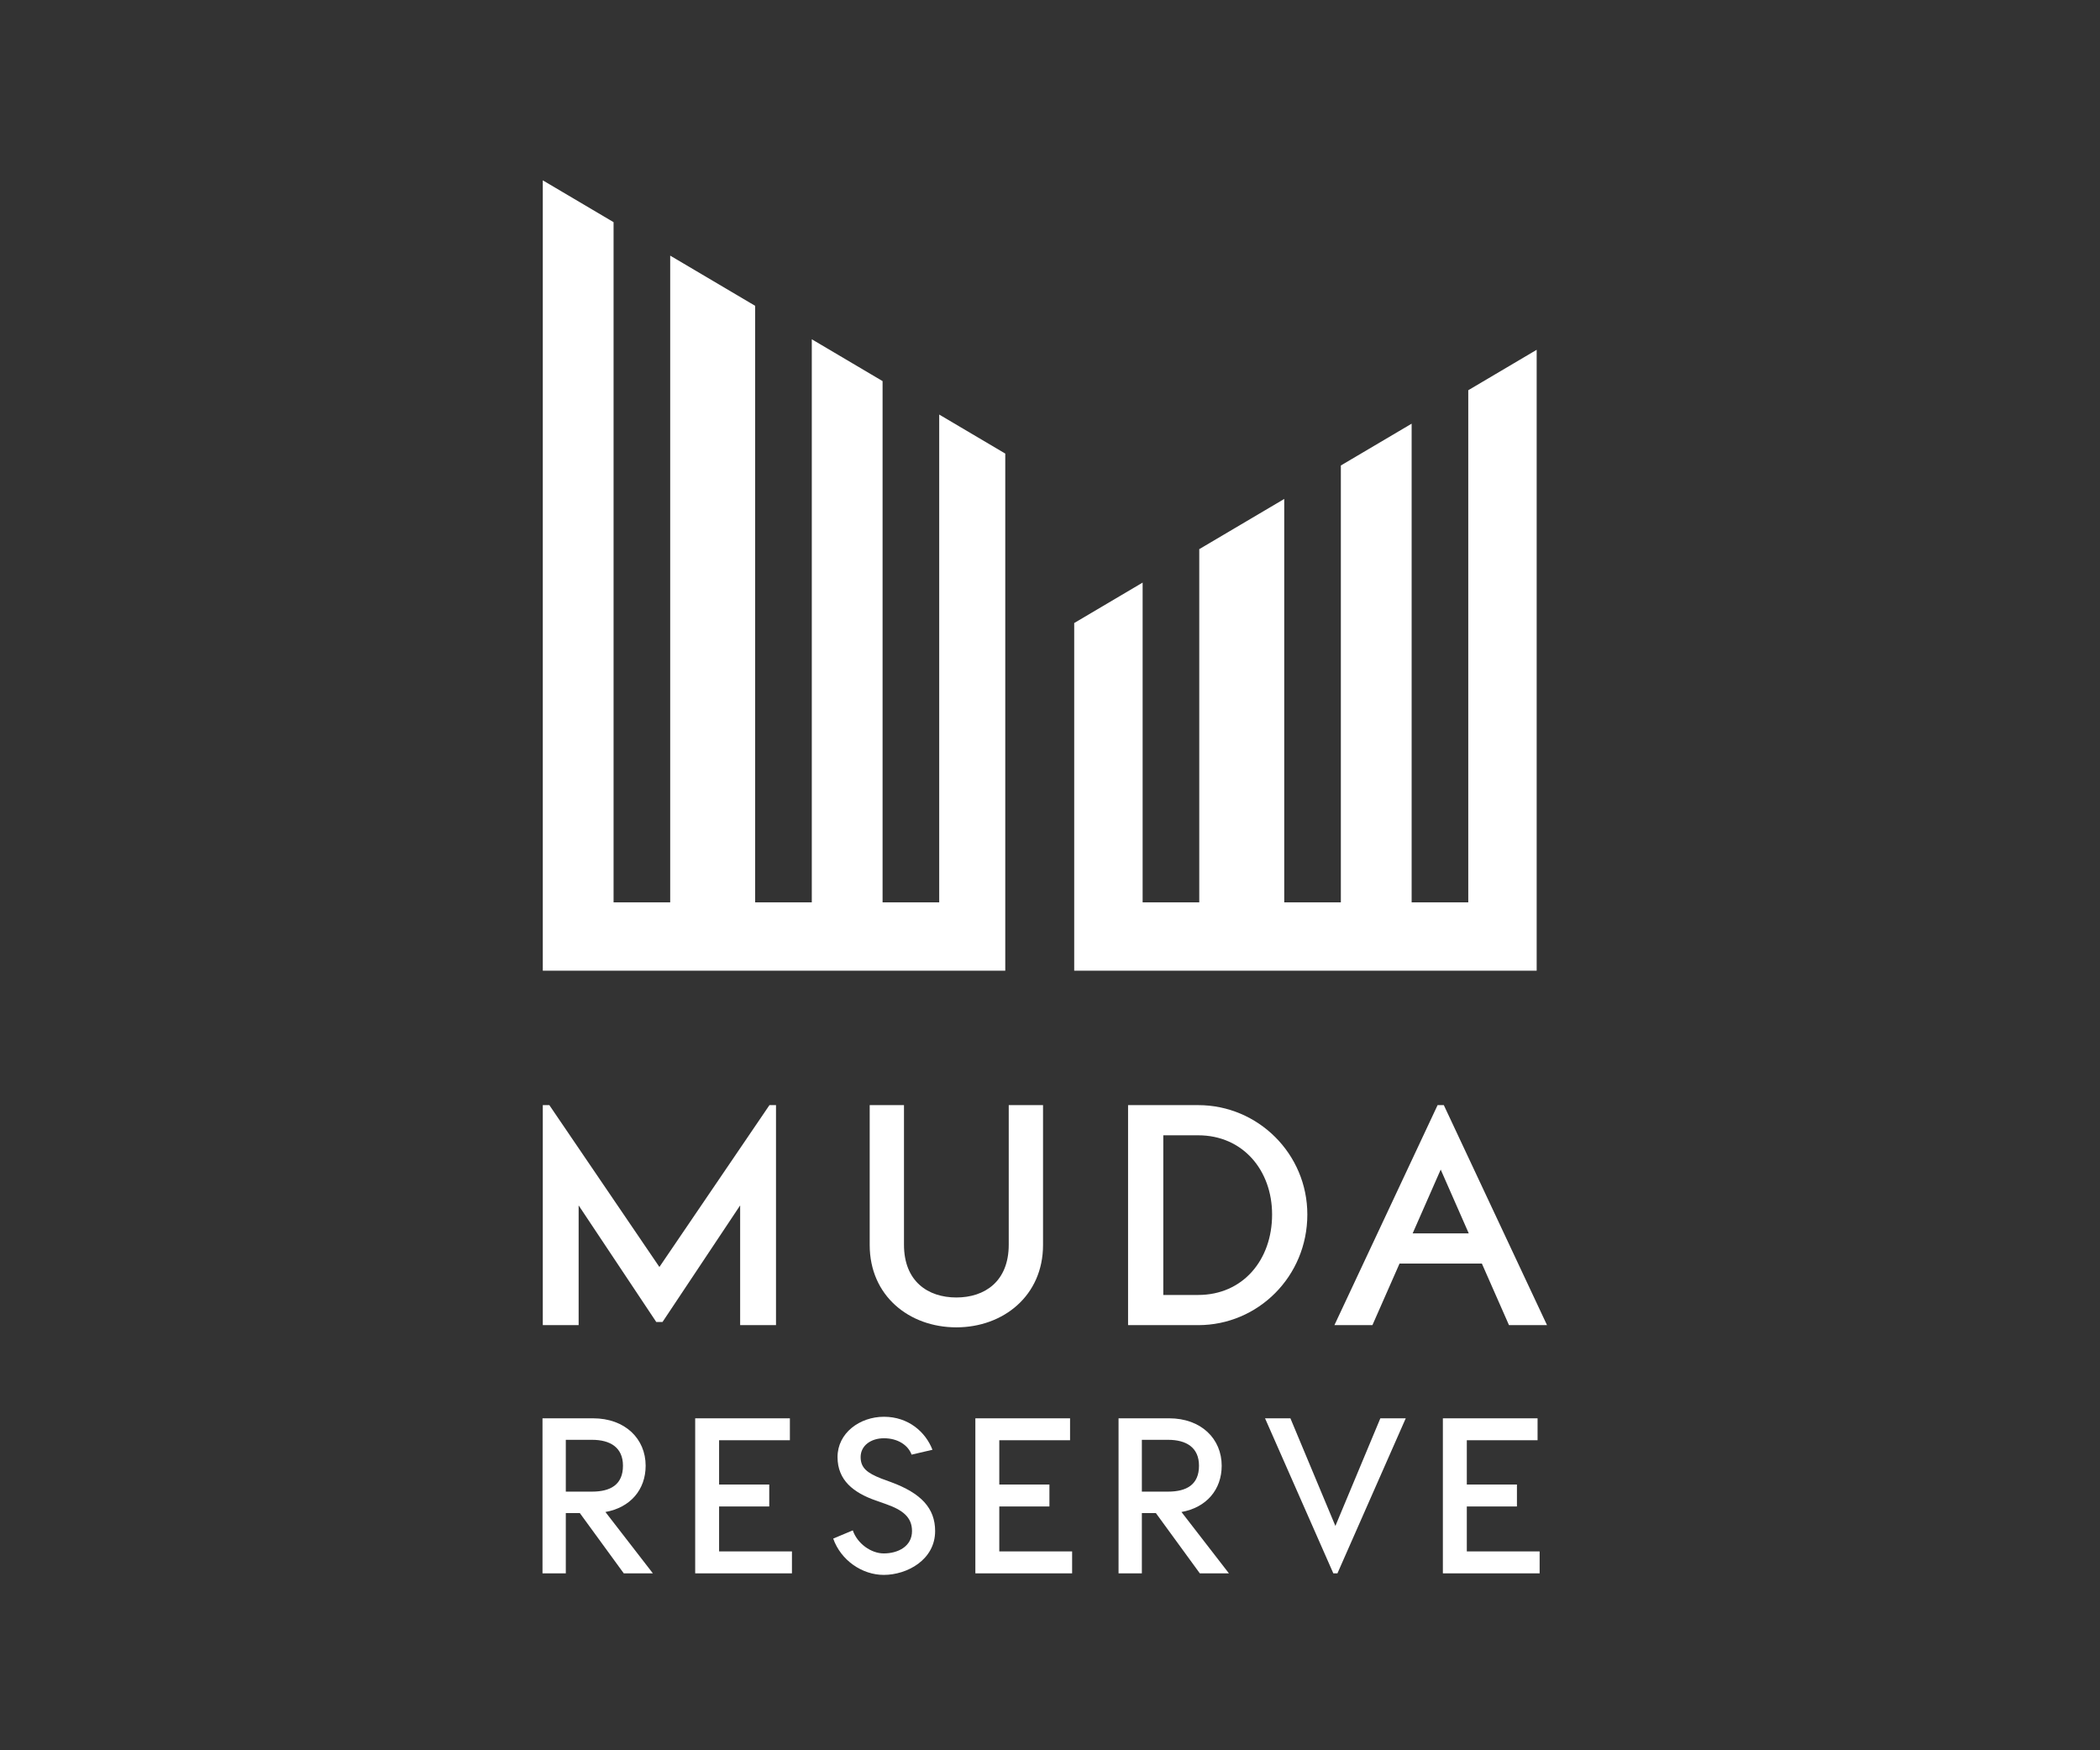
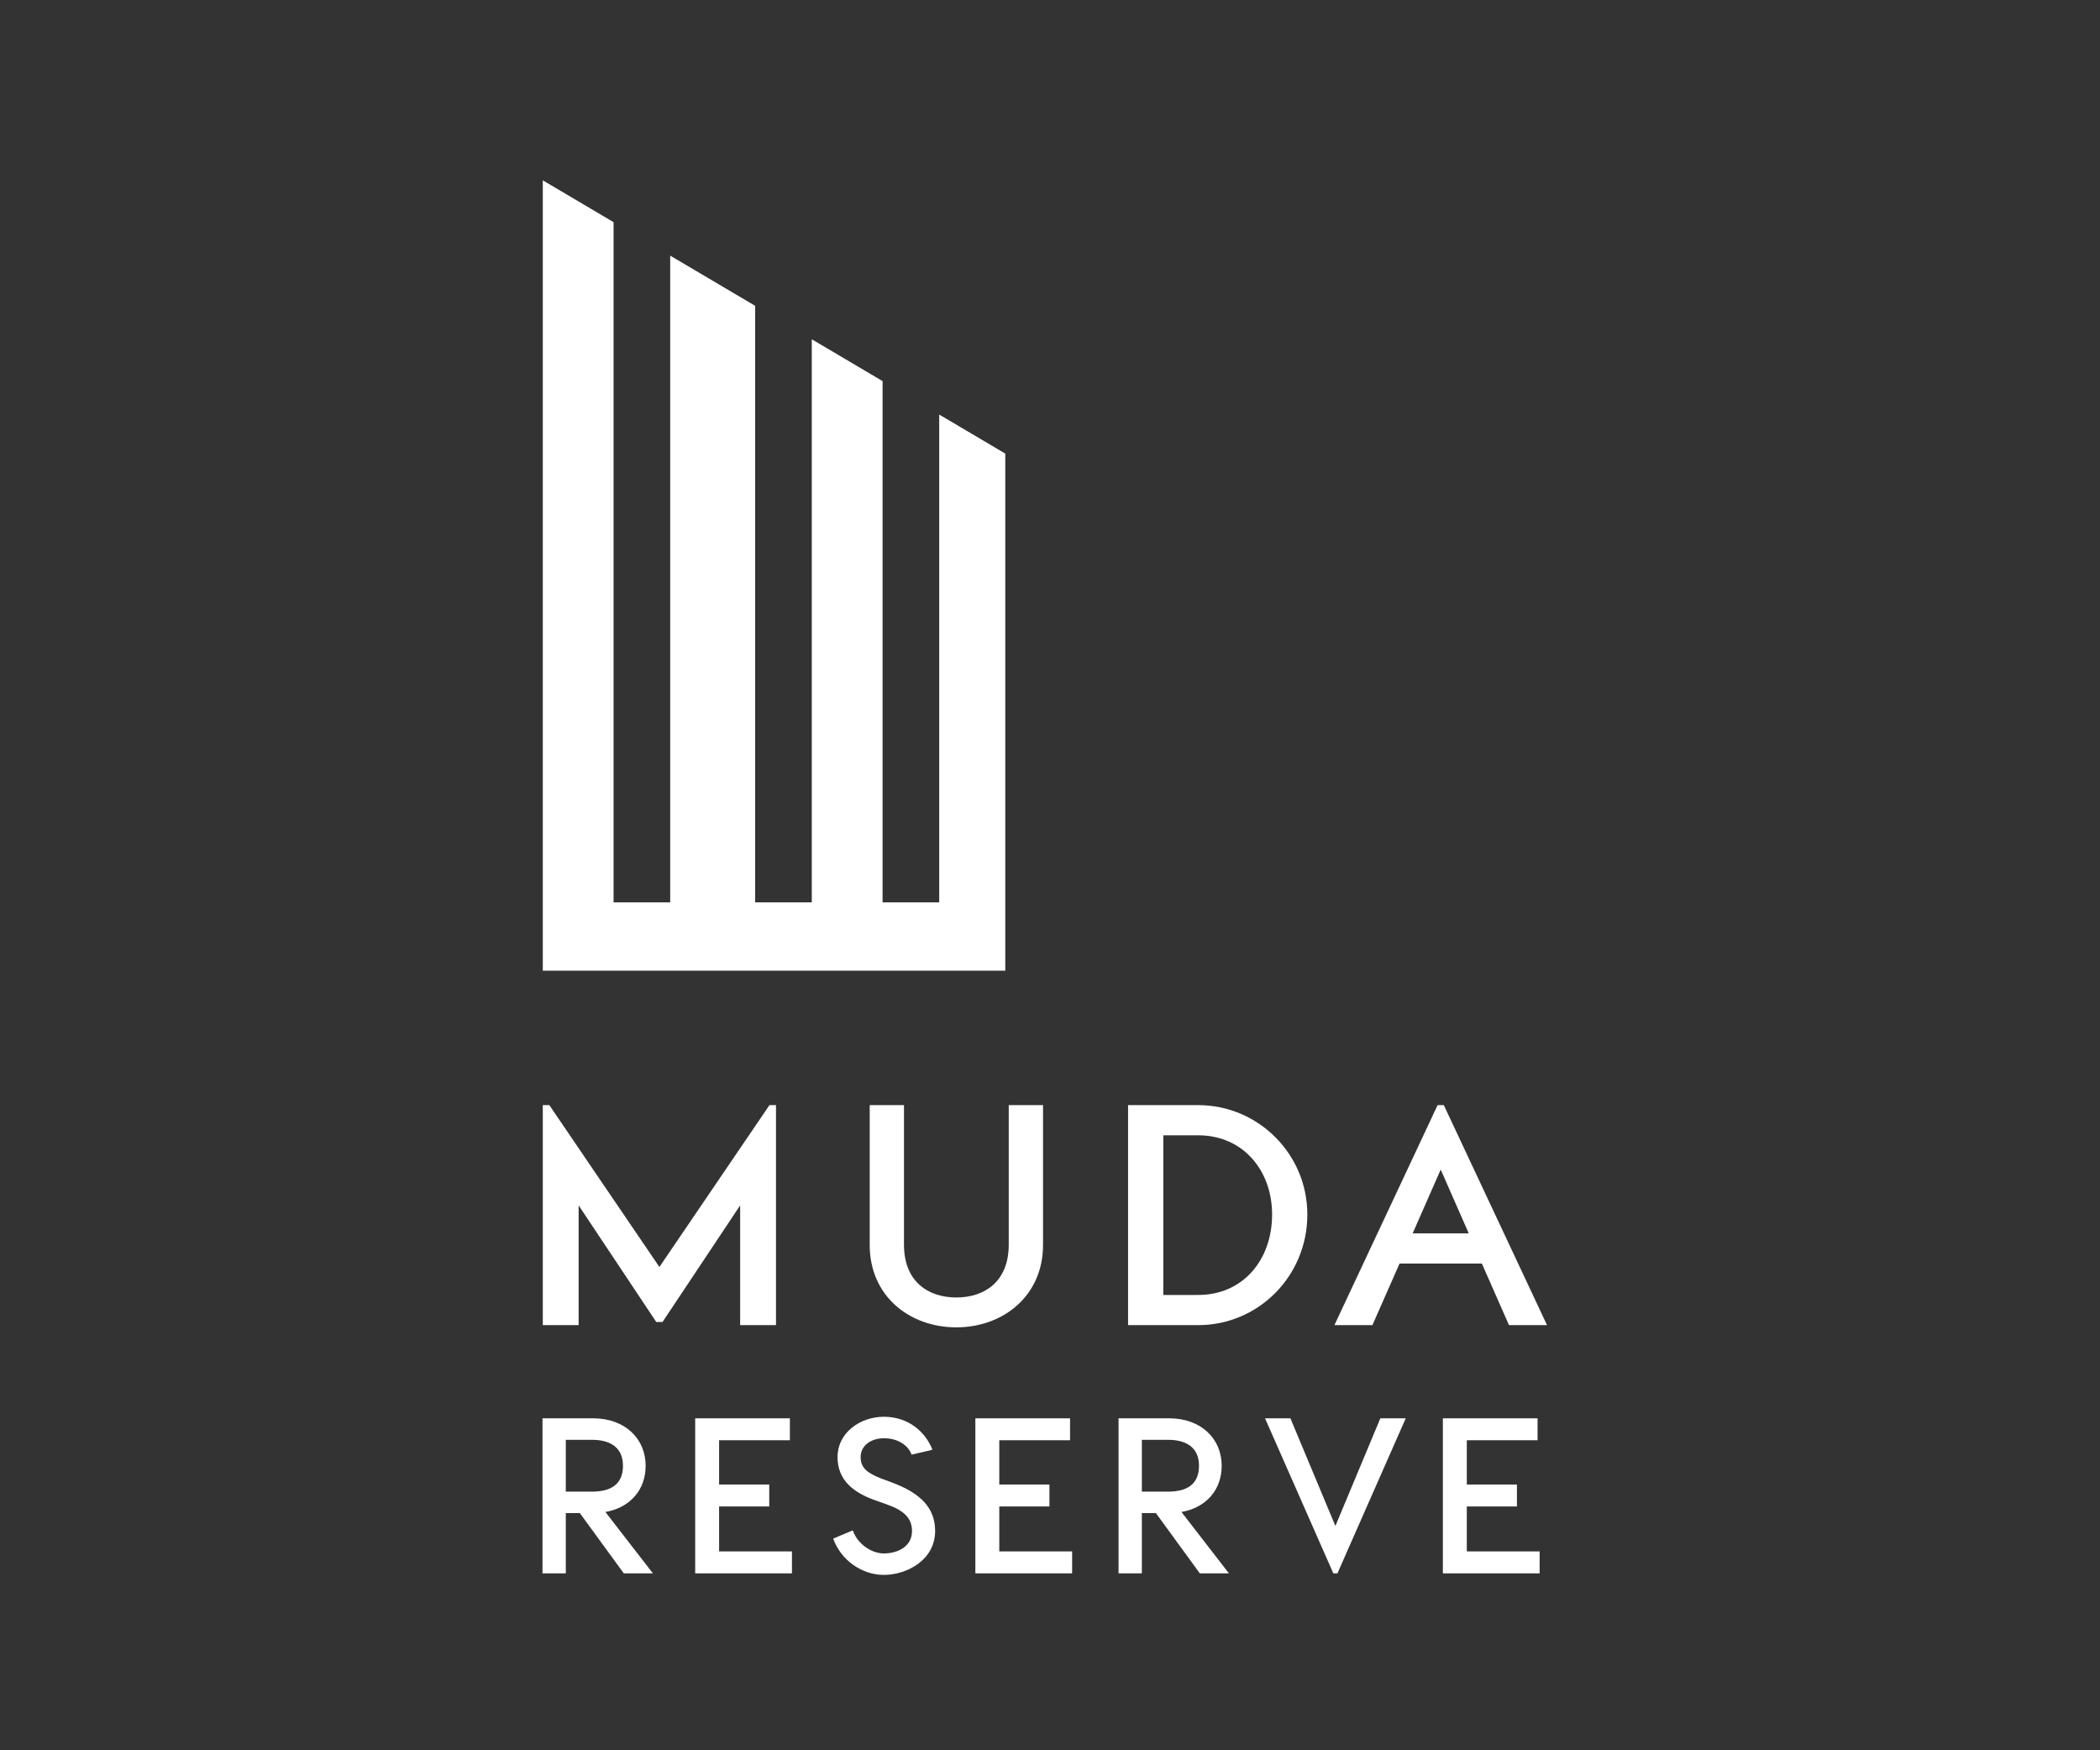
<svg xmlns="http://www.w3.org/2000/svg" width="120px" height="100px" viewBox="0 0 120 100" version="1.1">
  <rect x="0" y="0" width="120" height="100" fill="#333333" stroke="none" />
  <title>mudareserve_smalll</title>
  <desc>Created with Sketch.</desc>
  <g id="Guia-de-Estilos" stroke="none" stroke-width="1" fill="none" fill-rule="evenodd">
    <g id="01_UI" transform="translate(-185, -7606)">
      <g id="mudareserve_smalll" transform="translate(185, 7606)">
        <rect id="Rectangle" fill-opacity="0" fill="#918780" x="0" y="0" width="120" height="100" />
        <g id="Group-43" transform="translate(31, 10)" fill="#FFFFFF">
          <polygon id="Fill-1" points="12.969 53.14 6.68 62.388 0.391 53.14 0.017 53.14 0.017 65.71 2.065 65.71 2.065 58.869 6.501 65.53 6.858 65.53 11.294 58.869 11.294 65.71 13.343 65.71 13.343 53.14" />
          <path d="M28.602,61.131 C28.602,64.04 26.321,65.836 23.649,65.836 C20.959,65.836 18.697,64.04 18.697,61.131 L18.697,53.14 L20.656,53.14 L20.656,61.113 C20.656,63.214 22.028,64.13 23.649,64.13 C25.27,64.13 26.642,63.214 26.642,61.113 L26.642,53.14 L28.602,53.14 L28.602,61.131 Z" id="Fill-2" />
          <path d="M37.469,53.14 C40.889,53.14 43.705,55.923 43.705,59.389 C43.705,62.927 40.889,65.71 37.469,65.71 L33.461,65.71 L33.461,53.14 L37.469,53.14 Z M37.469,63.986 C40.017,63.986 41.691,61.993 41.691,59.389 C41.691,56.857 40.017,54.864 37.469,54.864 L35.474,54.864 L35.474,63.986 L37.469,63.986 Z" id="Fill-4" />
          <path d="M48.974,62.191 L47.424,65.71 L45.252,65.71 L51.148,53.14 L51.504,53.14 L57.401,65.71 L55.228,65.71 L53.678,62.191 L48.974,62.191 Z M51.326,56.822 L49.723,60.467 L52.929,60.467 L51.326,56.822 Z" id="Fill-6" />
          <path d="M2.134,76.449 L1.332,76.449 L1.332,79.891 L0,79.891 L0,71.033 L2.888,71.033 C4.727,71.033 5.894,72.21 5.894,73.742 C5.894,75.108 5.022,76.133 3.595,76.386 L6.307,79.891 L4.644,79.891 L2.134,76.449 Z M2.829,75.222 C3.879,75.222 4.598,74.83 4.598,73.742 C4.598,72.704 3.879,72.262 2.829,72.262 L1.332,72.262 L1.332,75.222 L2.829,75.222 Z" id="Fill-8" />
          <polygon id="Fill-10" points="14.254 79.891 8.725 79.891 8.725 71.034 14.136 71.034 14.136 72.286 10.091 72.286 10.091 74.817 12.957 74.817 12.957 76.07 10.091 76.07 10.091 78.638 14.254 78.638" />
          <path d="M19.912,74.678 C21.634,75.311 22.436,76.171 22.436,77.474 C22.436,79.119 20.832,79.98 19.5,79.98 C18.262,79.98 17.048,79.145 16.612,77.905 L17.731,77.436 C17.991,78.195 18.78,78.753 19.5,78.753 C20.302,78.753 21.115,78.36 21.115,77.474 C21.115,76.677 20.573,76.272 19.653,75.944 L19.04,75.728 C17.779,75.285 16.859,74.577 16.859,73.248 C16.859,71.869 18.132,70.945 19.512,70.945 C20.914,70.945 21.893,71.819 22.283,72.831 L21.091,73.109 C20.891,72.565 20.302,72.173 19.512,72.173 C18.769,72.173 18.179,72.591 18.179,73.248 C18.179,73.868 18.556,74.159 19.359,74.475 L19.912,74.678 Z" id="Fill-12" />
          <polygon id="Fill-15" points="30.264 79.891 24.735 79.891 24.735 71.034 30.146 71.034 30.146 72.286 26.102 72.286 26.102 74.817 28.967 74.817 28.967 76.07 26.102 76.07 26.102 78.638 30.264 78.638" />
          <path d="M35.051,76.449 L34.249,76.449 L34.249,79.891 L32.917,79.891 L32.917,71.033 L35.805,71.033 C37.644,71.033 38.811,72.21 38.811,73.742 C38.811,75.108 37.939,76.133 36.512,76.386 L39.224,79.891 L37.561,79.891 L35.051,76.449 Z M35.746,75.222 C36.795,75.222 37.514,74.83 37.514,73.742 C37.514,72.704 36.795,72.262 35.746,72.262 L34.249,72.262 L34.249,75.222 L35.746,75.222 Z" id="Fill-17" />
          <polygon id="Fill-19" points="45.425 79.891 45.19 79.891 41.288 71.034 42.738 71.034 45.308 77.184 47.877 71.034 49.328 71.034" />
          <polygon id="Fill-21" points="56.979 79.891 51.45 79.891 51.45 71.034 56.861 71.034 56.861 72.286 52.818 72.286 52.818 74.817 55.682 74.817 55.682 76.07 52.818 76.07 52.818 78.638 56.979 78.638" />
          <polygon id="Fill-23" points="0.017 0.304 0.017 45.458 1.94 45.458 24.528 45.458 26.444 45.458 26.444 15.915 22.669 13.685 22.669 41.556 19.433 41.556 19.433 11.774 15.388 9.384 15.388 41.556 12.152 41.556 12.152 7.473 7.297 4.605 7.297 41.556 4.061 41.556 4.061 2.693" />
-           <polygon id="Fill-26" points="52.901 12.295 52.901 41.556 49.665 41.556 49.665 14.206 45.62 16.595 45.62 41.556 42.385 41.556 42.385 18.507 37.529 21.375 37.529 41.556 34.293 41.556 34.293 23.286 30.383 25.596 30.383 45.458 32.307 45.458 54.894 45.458 56.81 45.458 56.81 9.985" />
        </g>
      </g>
    </g>
  </g>
</svg>